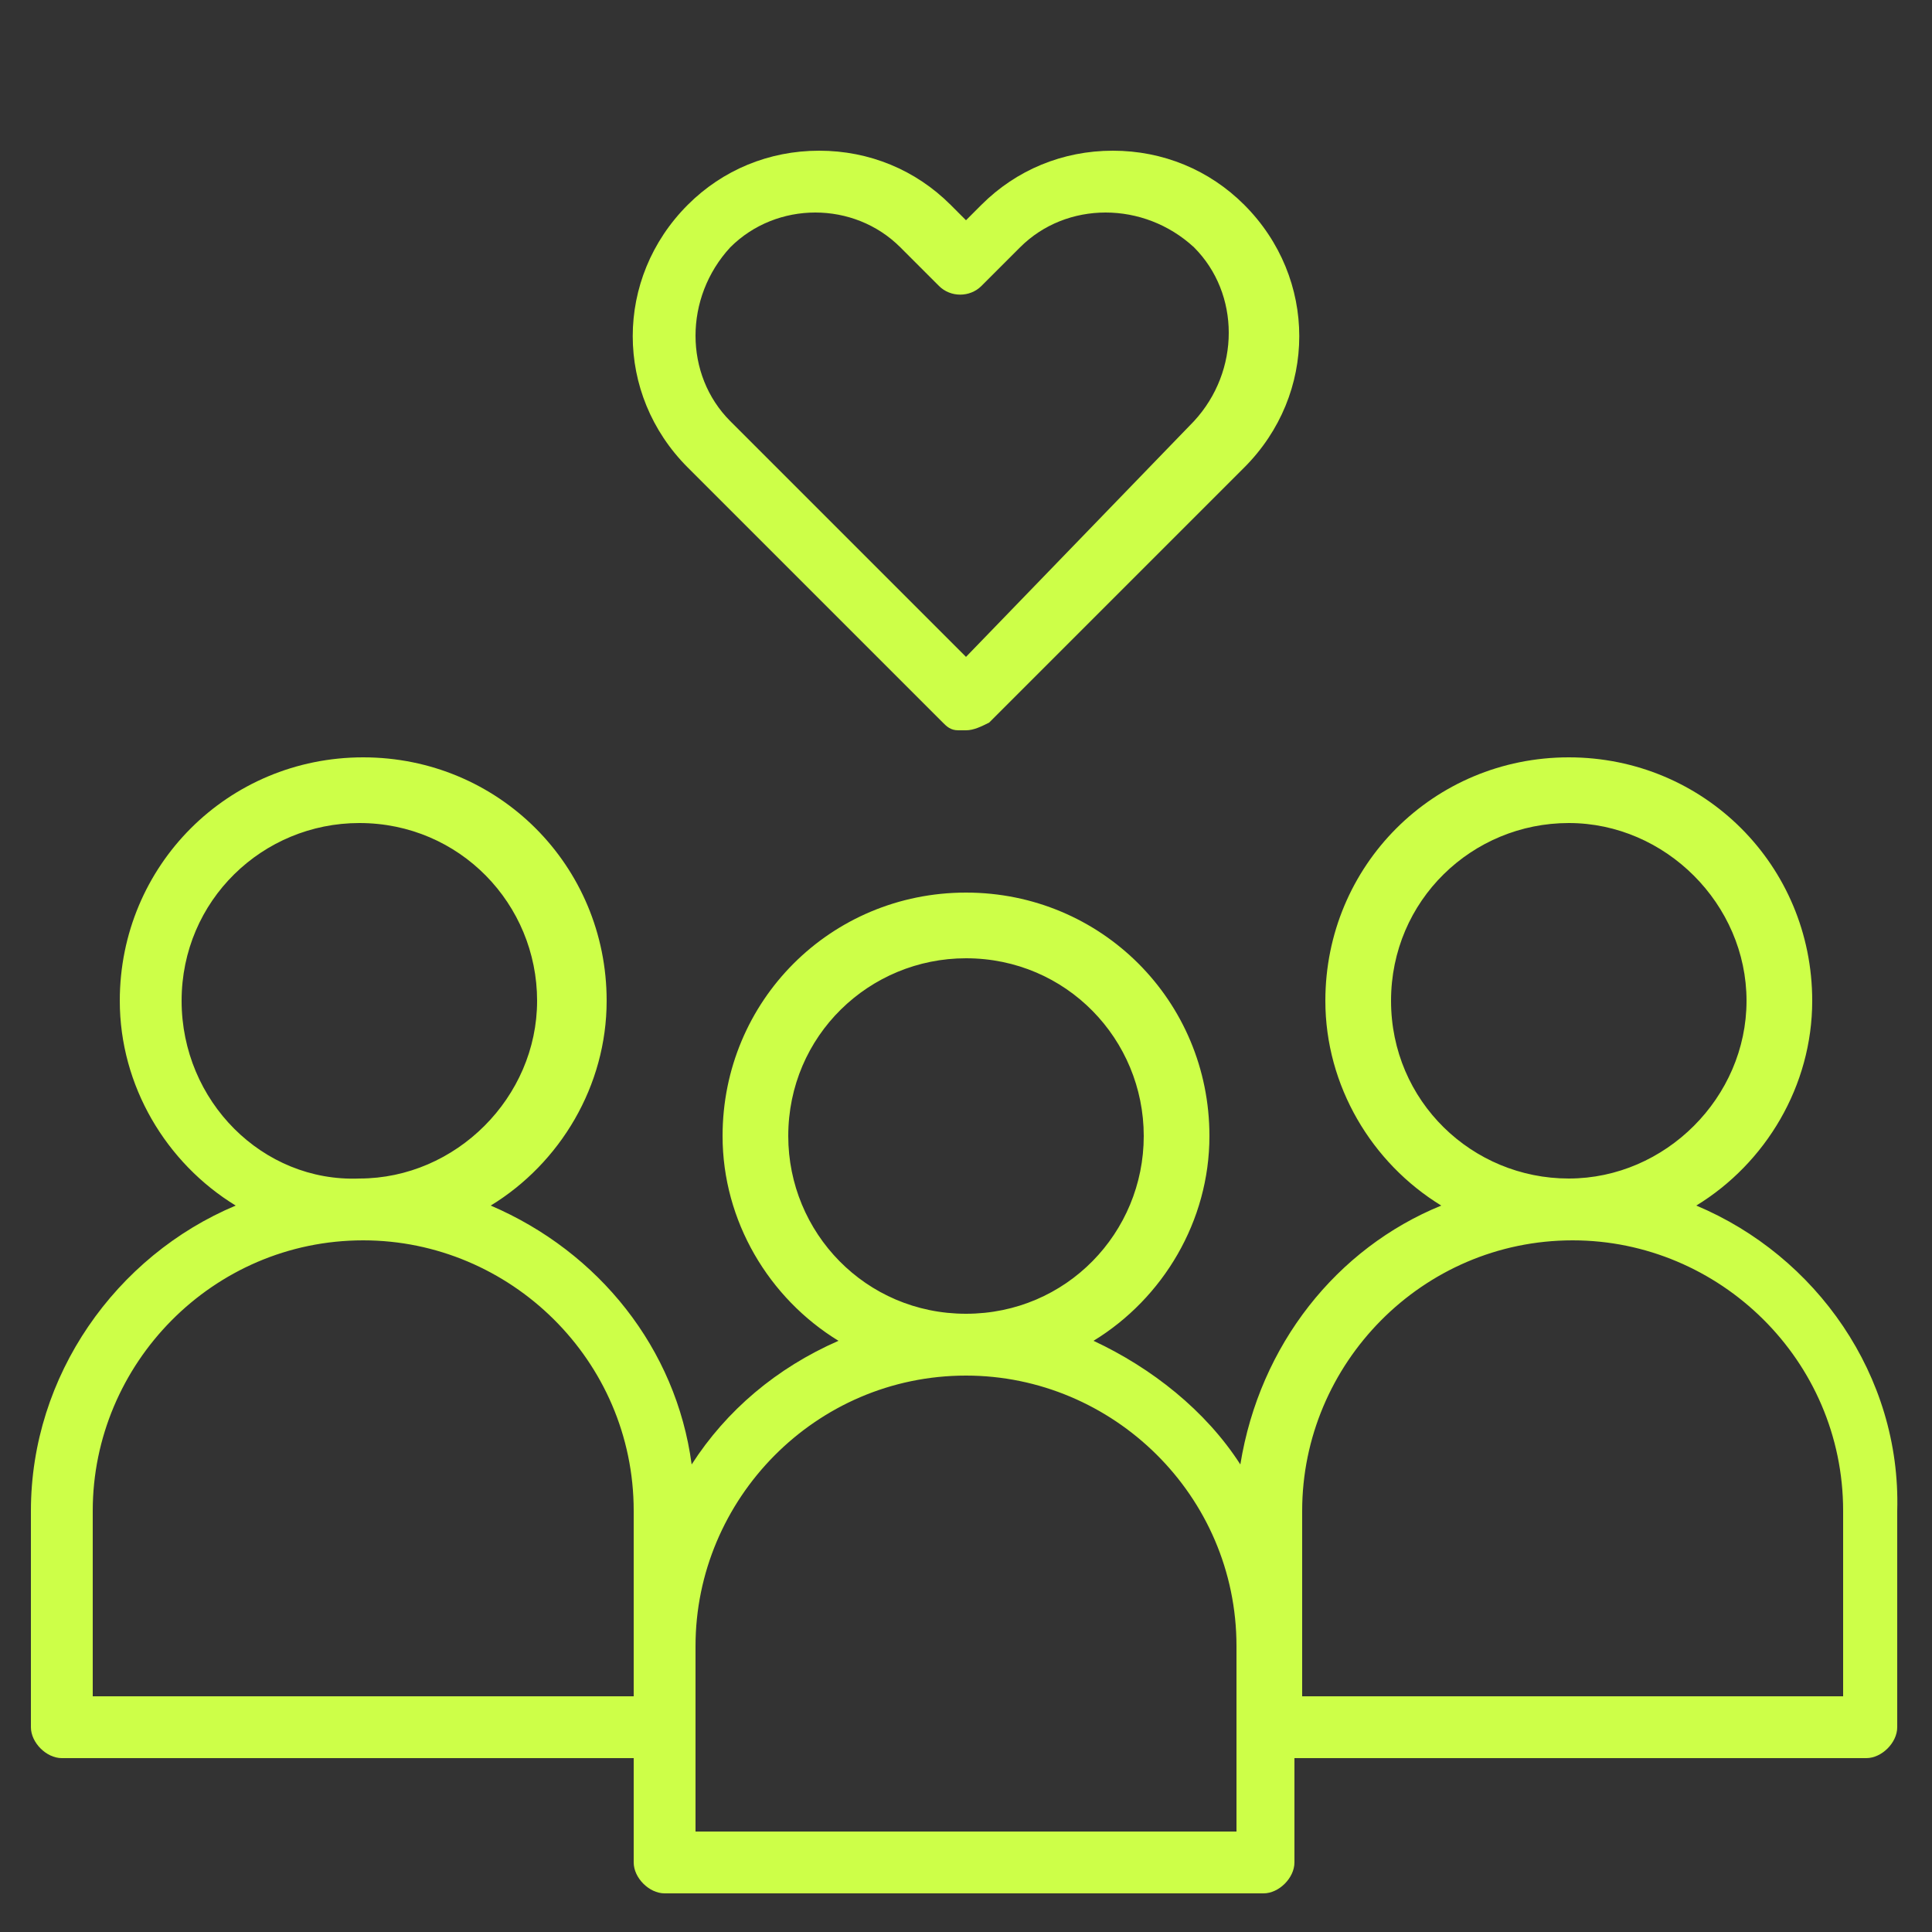
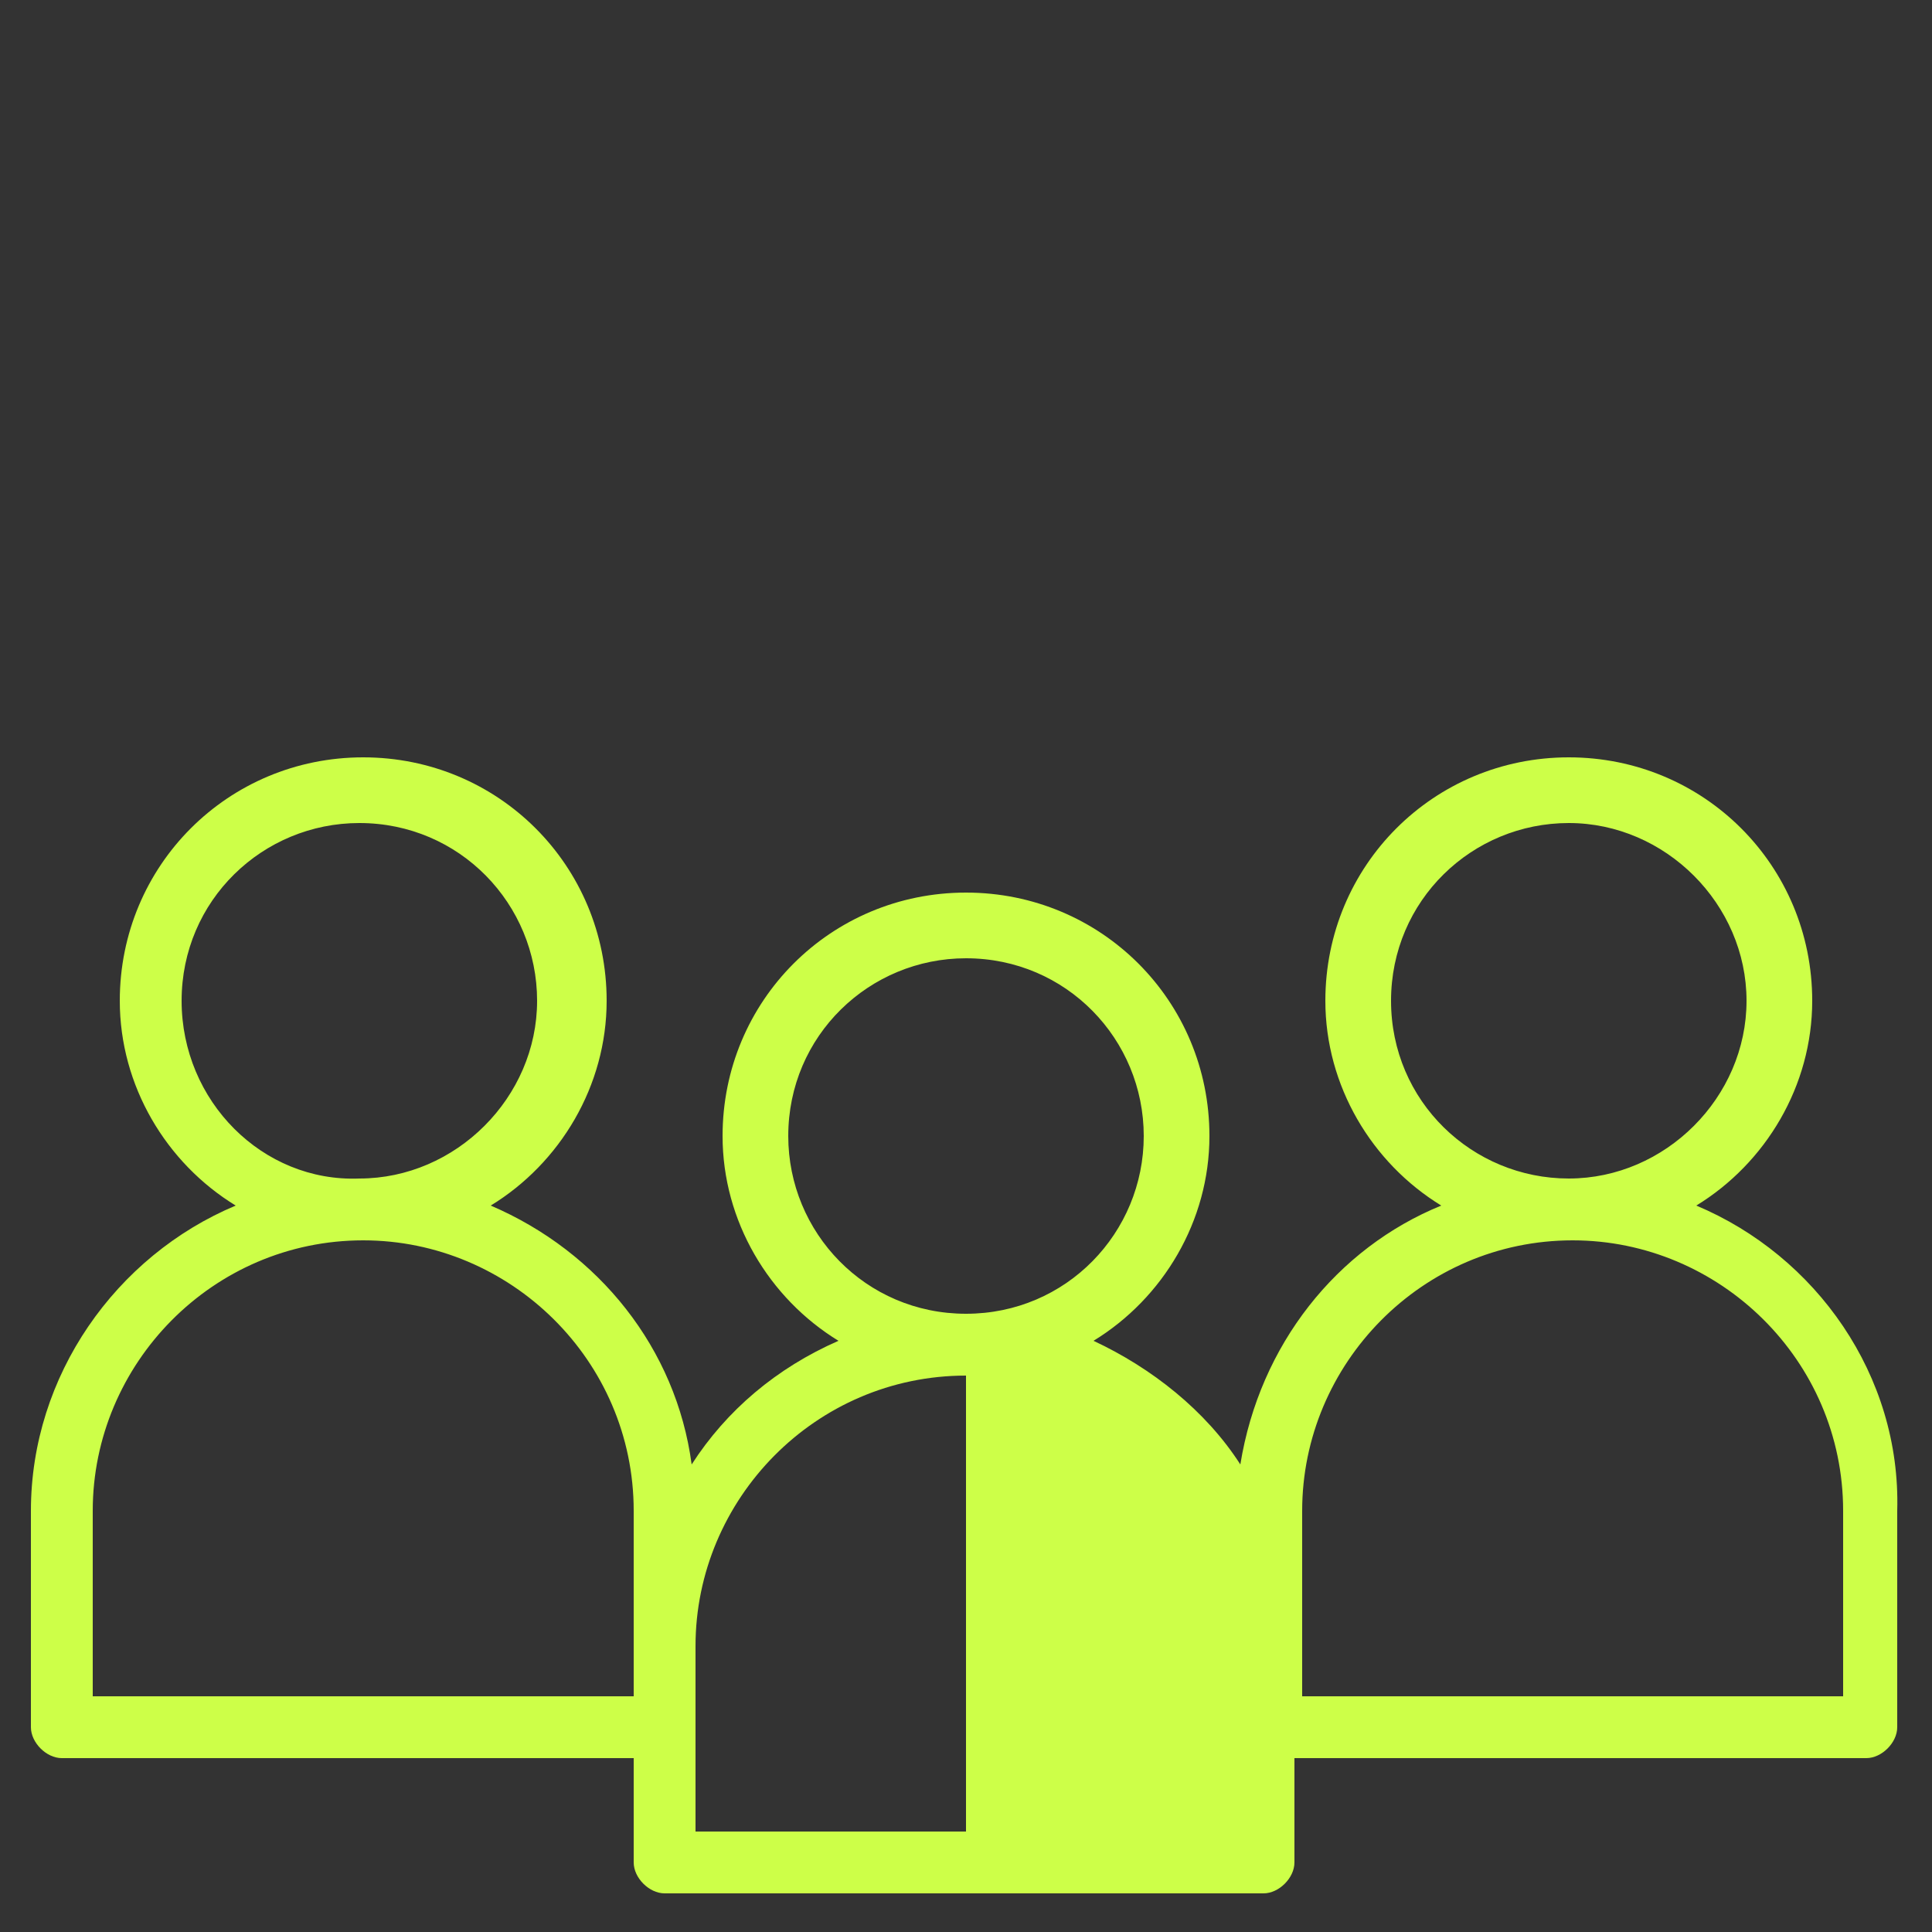
<svg xmlns="http://www.w3.org/2000/svg" version="1.1" id="Layer_1" x="0px" y="0px" viewBox="0 0 50 50" style="enable-background:new 0 0 50 50;" xml:space="preserve">
  <rect x="0" y="0" width="50" height="50" fill="#333333" stroke="none" />
  <g>
-     <path style="fill:#CDFF48;" d="M43.9,31.2c1.8-1.1,3-3.1,3-5.3c0-3.5-2.8-6.3-6.3-6.3s-6.3,2.8-6.3,6.3c0,2.2,1.2,4.2,3,5.3   c-2.7,1.1-4.7,3.6-5.2,6.7c-0.9-1.4-2.3-2.5-3.8-3.2c1.8-1.1,3-3.1,3-5.3c0-3.5-2.8-6.3-6.3-6.3s-6.3,2.8-6.3,6.3   c0,2.2,1.2,4.2,3,5.3c-1.6,0.7-2.9,1.8-3.8,3.2c-0.4-3-2.4-5.5-5.2-6.7c1.8-1.1,3-3.1,3-5.3c0-3.5-2.8-6.3-6.3-6.3   s-6.3,2.8-6.3,6.3c0,2.2,1.2,4.2,3,5.3c-3.1,1.3-5.3,4.4-5.3,7.9v5.6c0,0.4,0.4,0.8,0.8,0.8h14.8v2.7c0,0.4,0.4,0.8,0.8,0.8h15.5   c0.4,0,0.8-0.4,0.8-0.8v-2.7h14.8c0.4,0,0.8-0.4,0.8-0.8v-5.6C49.2,35.6,47,32.5,43.9,31.2z M4.7,25.9c0-2.6,2.1-4.6,4.6-4.6   c2.6,0,4.6,2.1,4.6,4.6s-2.1,4.6-4.6,4.6C6.8,30.6,4.7,28.5,4.7,25.9z M16.3,43.9H2.4v-4.8c0-3.8,3.1-7,7-7c3.8,0,7,3.1,7,7V43.9z    M20.4,29.4c0-2.6,2.1-4.6,4.6-4.6c2.6,0,4.6,2.1,4.6,4.6S27.6,34,25,34C22.4,34,20.4,31.9,20.4,29.4z M32,47.4H18v-4.8   c0-3.8,3.1-7,7-7c3.8,0,7,3.1,7,7V47.4z M36,25.9c0-2.6,2.1-4.6,4.6-4.6s4.6,2.1,4.6,4.6s-2.1,4.6-4.6,4.6S36,28.5,36,25.9z    M47.6,43.9H33.7v-4.8c0-3.8,3.1-7,7-7c3.8,0,7,3.1,7,7V43.9z" />
-     <path style="fill:#CDFF48;" d="M24.4,18.7c0.1,0.1,0.2,0.2,0.4,0.2c0.1,0,0.1,0,0.2,0c0.2,0,0.4-0.1,0.6-0.2l6.6-6.6   c1.9-1.9,1.9-4.9,0-6.8c-0.9-0.9-2.1-1.4-3.4-1.4c-1.3,0-2.5,0.5-3.4,1.4L25,5.7l-0.4-0.4c-0.9-0.9-2.1-1.4-3.4-1.4   c-1.3,0-2.5,0.5-3.4,1.4c-1.9,1.9-1.9,4.9,0,6.8L24.4,18.7z M18.9,6.4c0.6-0.6,1.4-0.9,2.2-0.9c0.8,0,1.6,0.3,2.2,0.9l1,1   c0.3,0.3,0.8,0.3,1.1,0l1-1c1.2-1.2,3.2-1.2,4.5,0c1.2,1.2,1.2,3.2,0,4.5L25,17l-6.1-6.1C17.7,9.7,17.7,7.7,18.9,6.4z" />
+     <path style="fill:#CDFF48;" d="M43.9,31.2c1.8-1.1,3-3.1,3-5.3c0-3.5-2.8-6.3-6.3-6.3s-6.3,2.8-6.3,6.3c0,2.2,1.2,4.2,3,5.3   c-2.7,1.1-4.7,3.6-5.2,6.7c-0.9-1.4-2.3-2.5-3.8-3.2c1.8-1.1,3-3.1,3-5.3c0-3.5-2.8-6.3-6.3-6.3s-6.3,2.8-6.3,6.3   c0,2.2,1.2,4.2,3,5.3c-1.6,0.7-2.9,1.8-3.8,3.2c-0.4-3-2.4-5.5-5.2-6.7c1.8-1.1,3-3.1,3-5.3c0-3.5-2.8-6.3-6.3-6.3   s-6.3,2.8-6.3,6.3c0,2.2,1.2,4.2,3,5.3c-3.1,1.3-5.3,4.4-5.3,7.9v5.6c0,0.4,0.4,0.8,0.8,0.8h14.8v2.7c0,0.4,0.4,0.8,0.8,0.8h15.5   c0.4,0,0.8-0.4,0.8-0.8v-2.7h14.8c0.4,0,0.8-0.4,0.8-0.8v-5.6C49.2,35.6,47,32.5,43.9,31.2z M4.7,25.9c0-2.6,2.1-4.6,4.6-4.6   c2.6,0,4.6,2.1,4.6,4.6s-2.1,4.6-4.6,4.6C6.8,30.6,4.7,28.5,4.7,25.9z M16.3,43.9H2.4v-4.8c0-3.8,3.1-7,7-7c3.8,0,7,3.1,7,7V43.9z    M20.4,29.4c0-2.6,2.1-4.6,4.6-4.6c2.6,0,4.6,2.1,4.6,4.6S27.6,34,25,34C22.4,34,20.4,31.9,20.4,29.4z M32,47.4H18v-4.8   c0-3.8,3.1-7,7-7V47.4z M36,25.9c0-2.6,2.1-4.6,4.6-4.6s4.6,2.1,4.6,4.6s-2.1,4.6-4.6,4.6S36,28.5,36,25.9z    M47.6,43.9H33.7v-4.8c0-3.8,3.1-7,7-7c3.8,0,7,3.1,7,7V43.9z" />
  </g>
</svg>